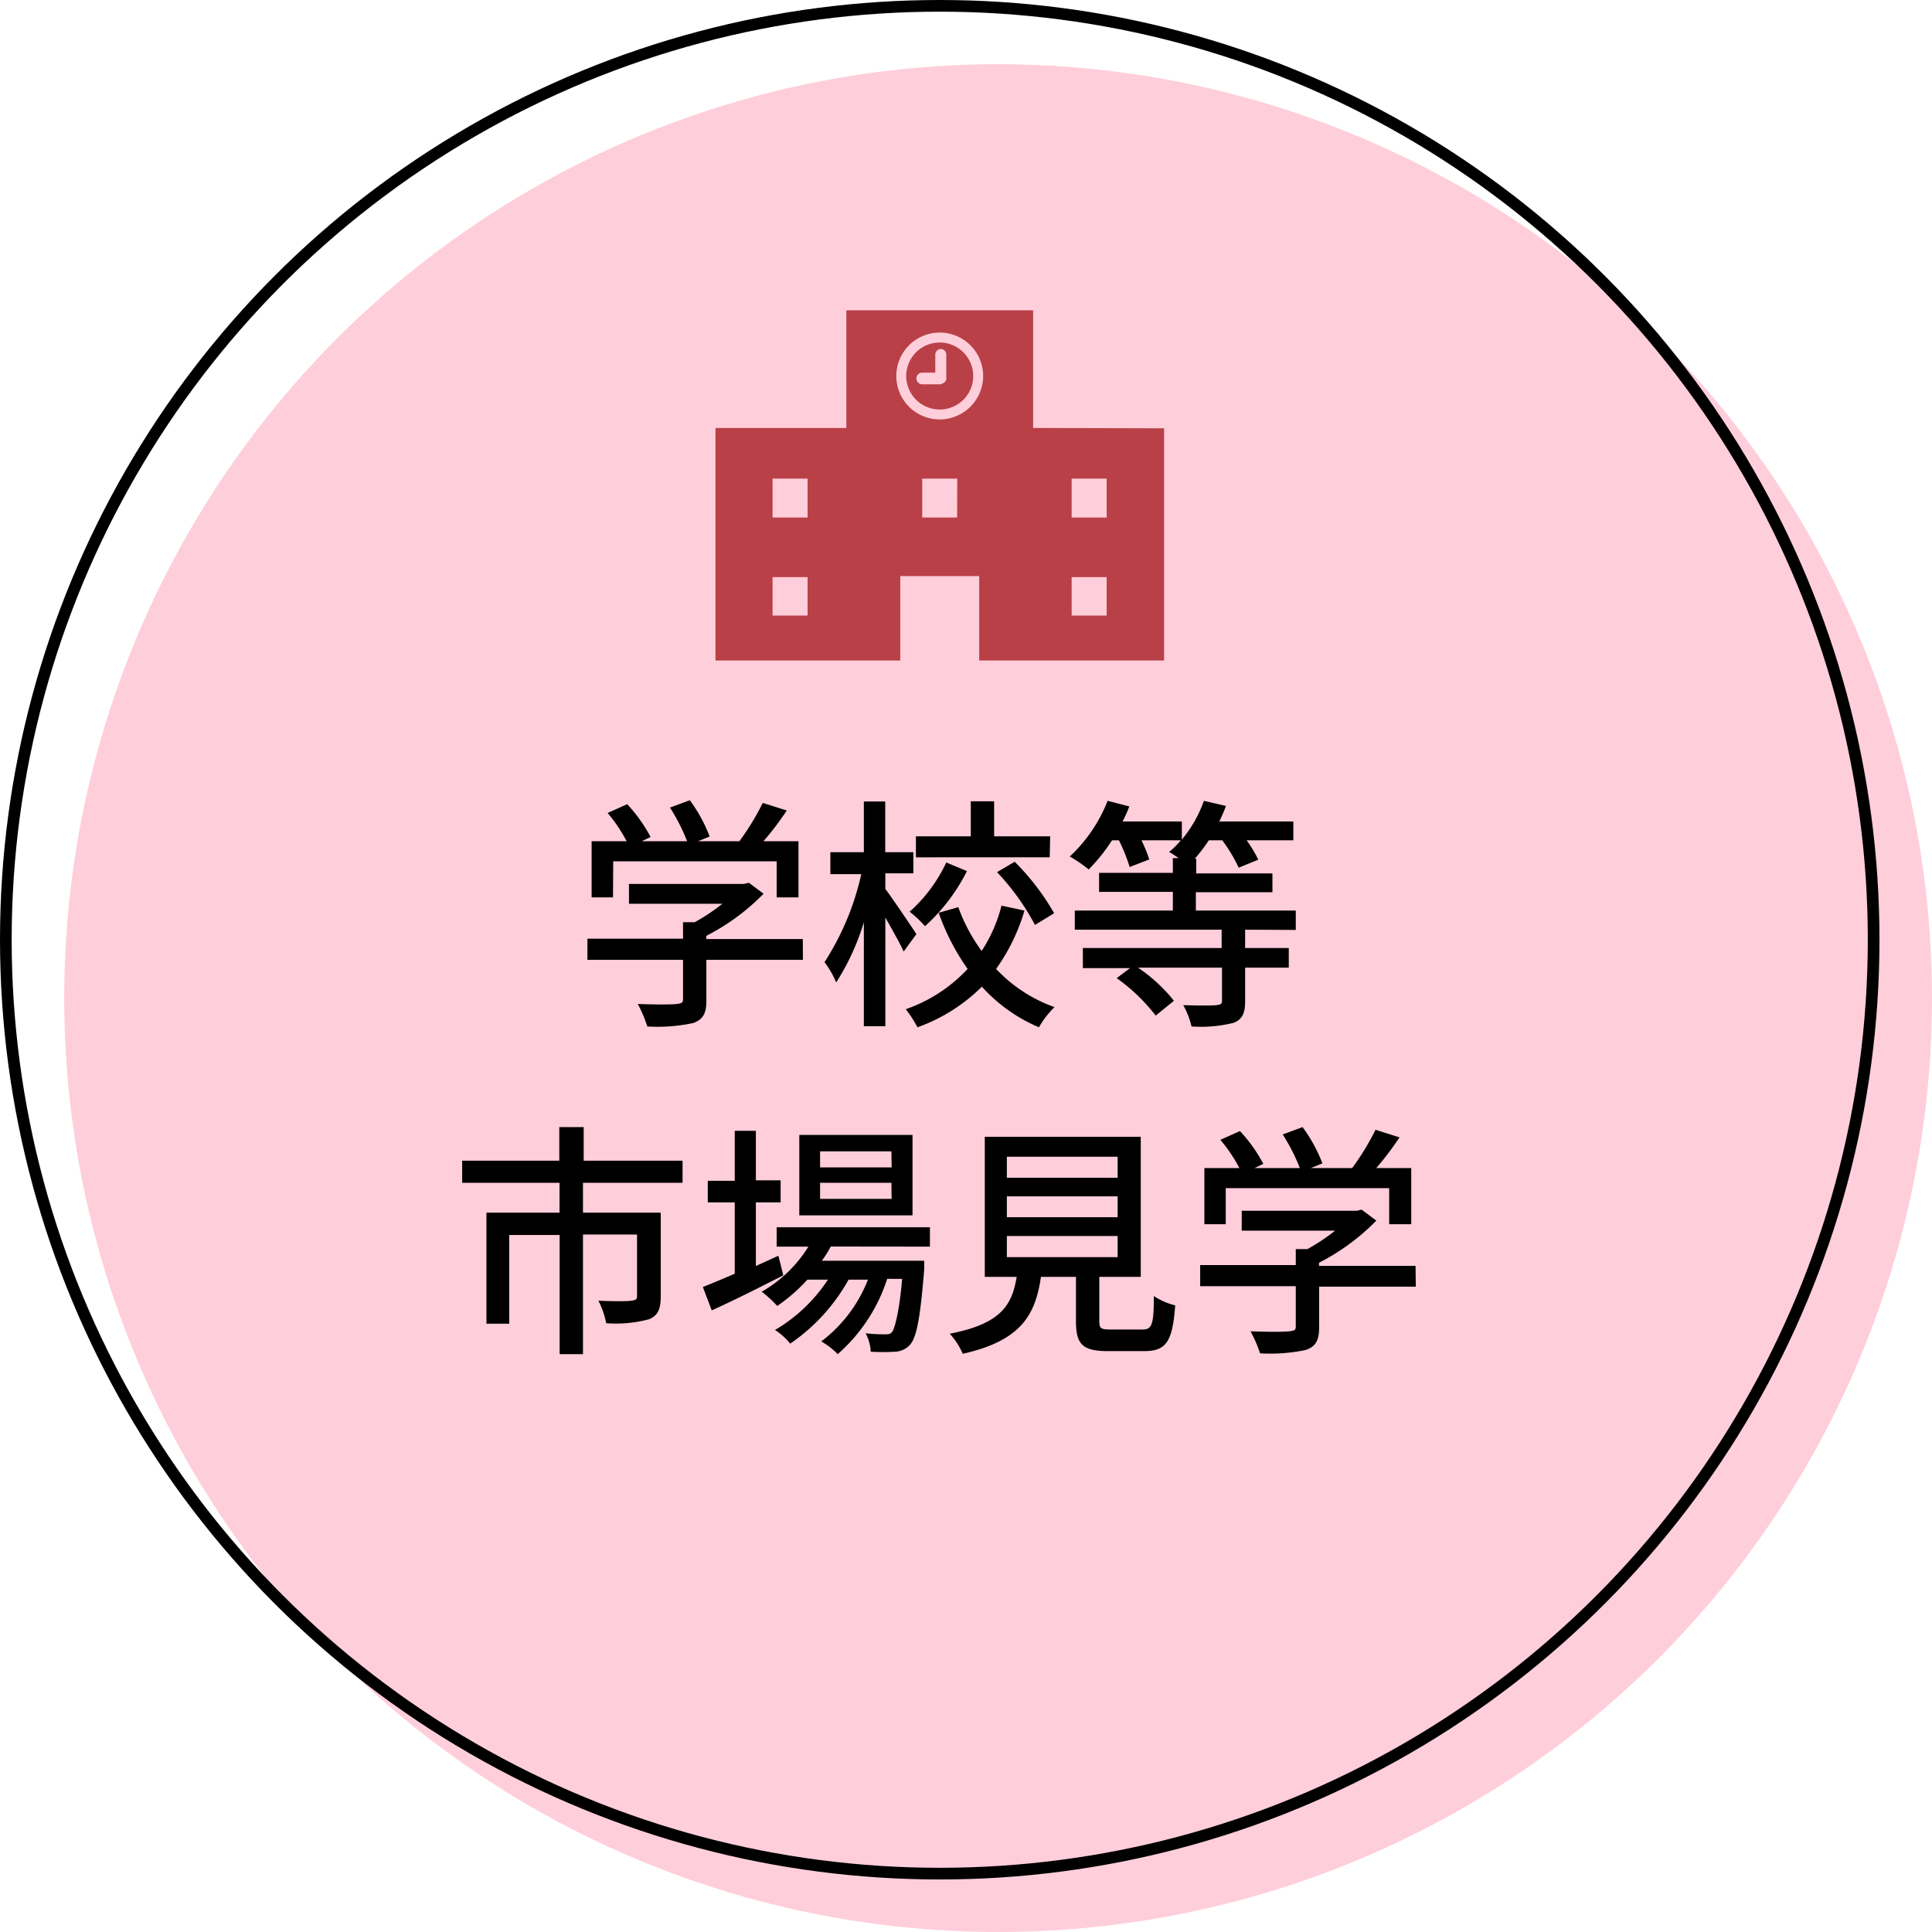
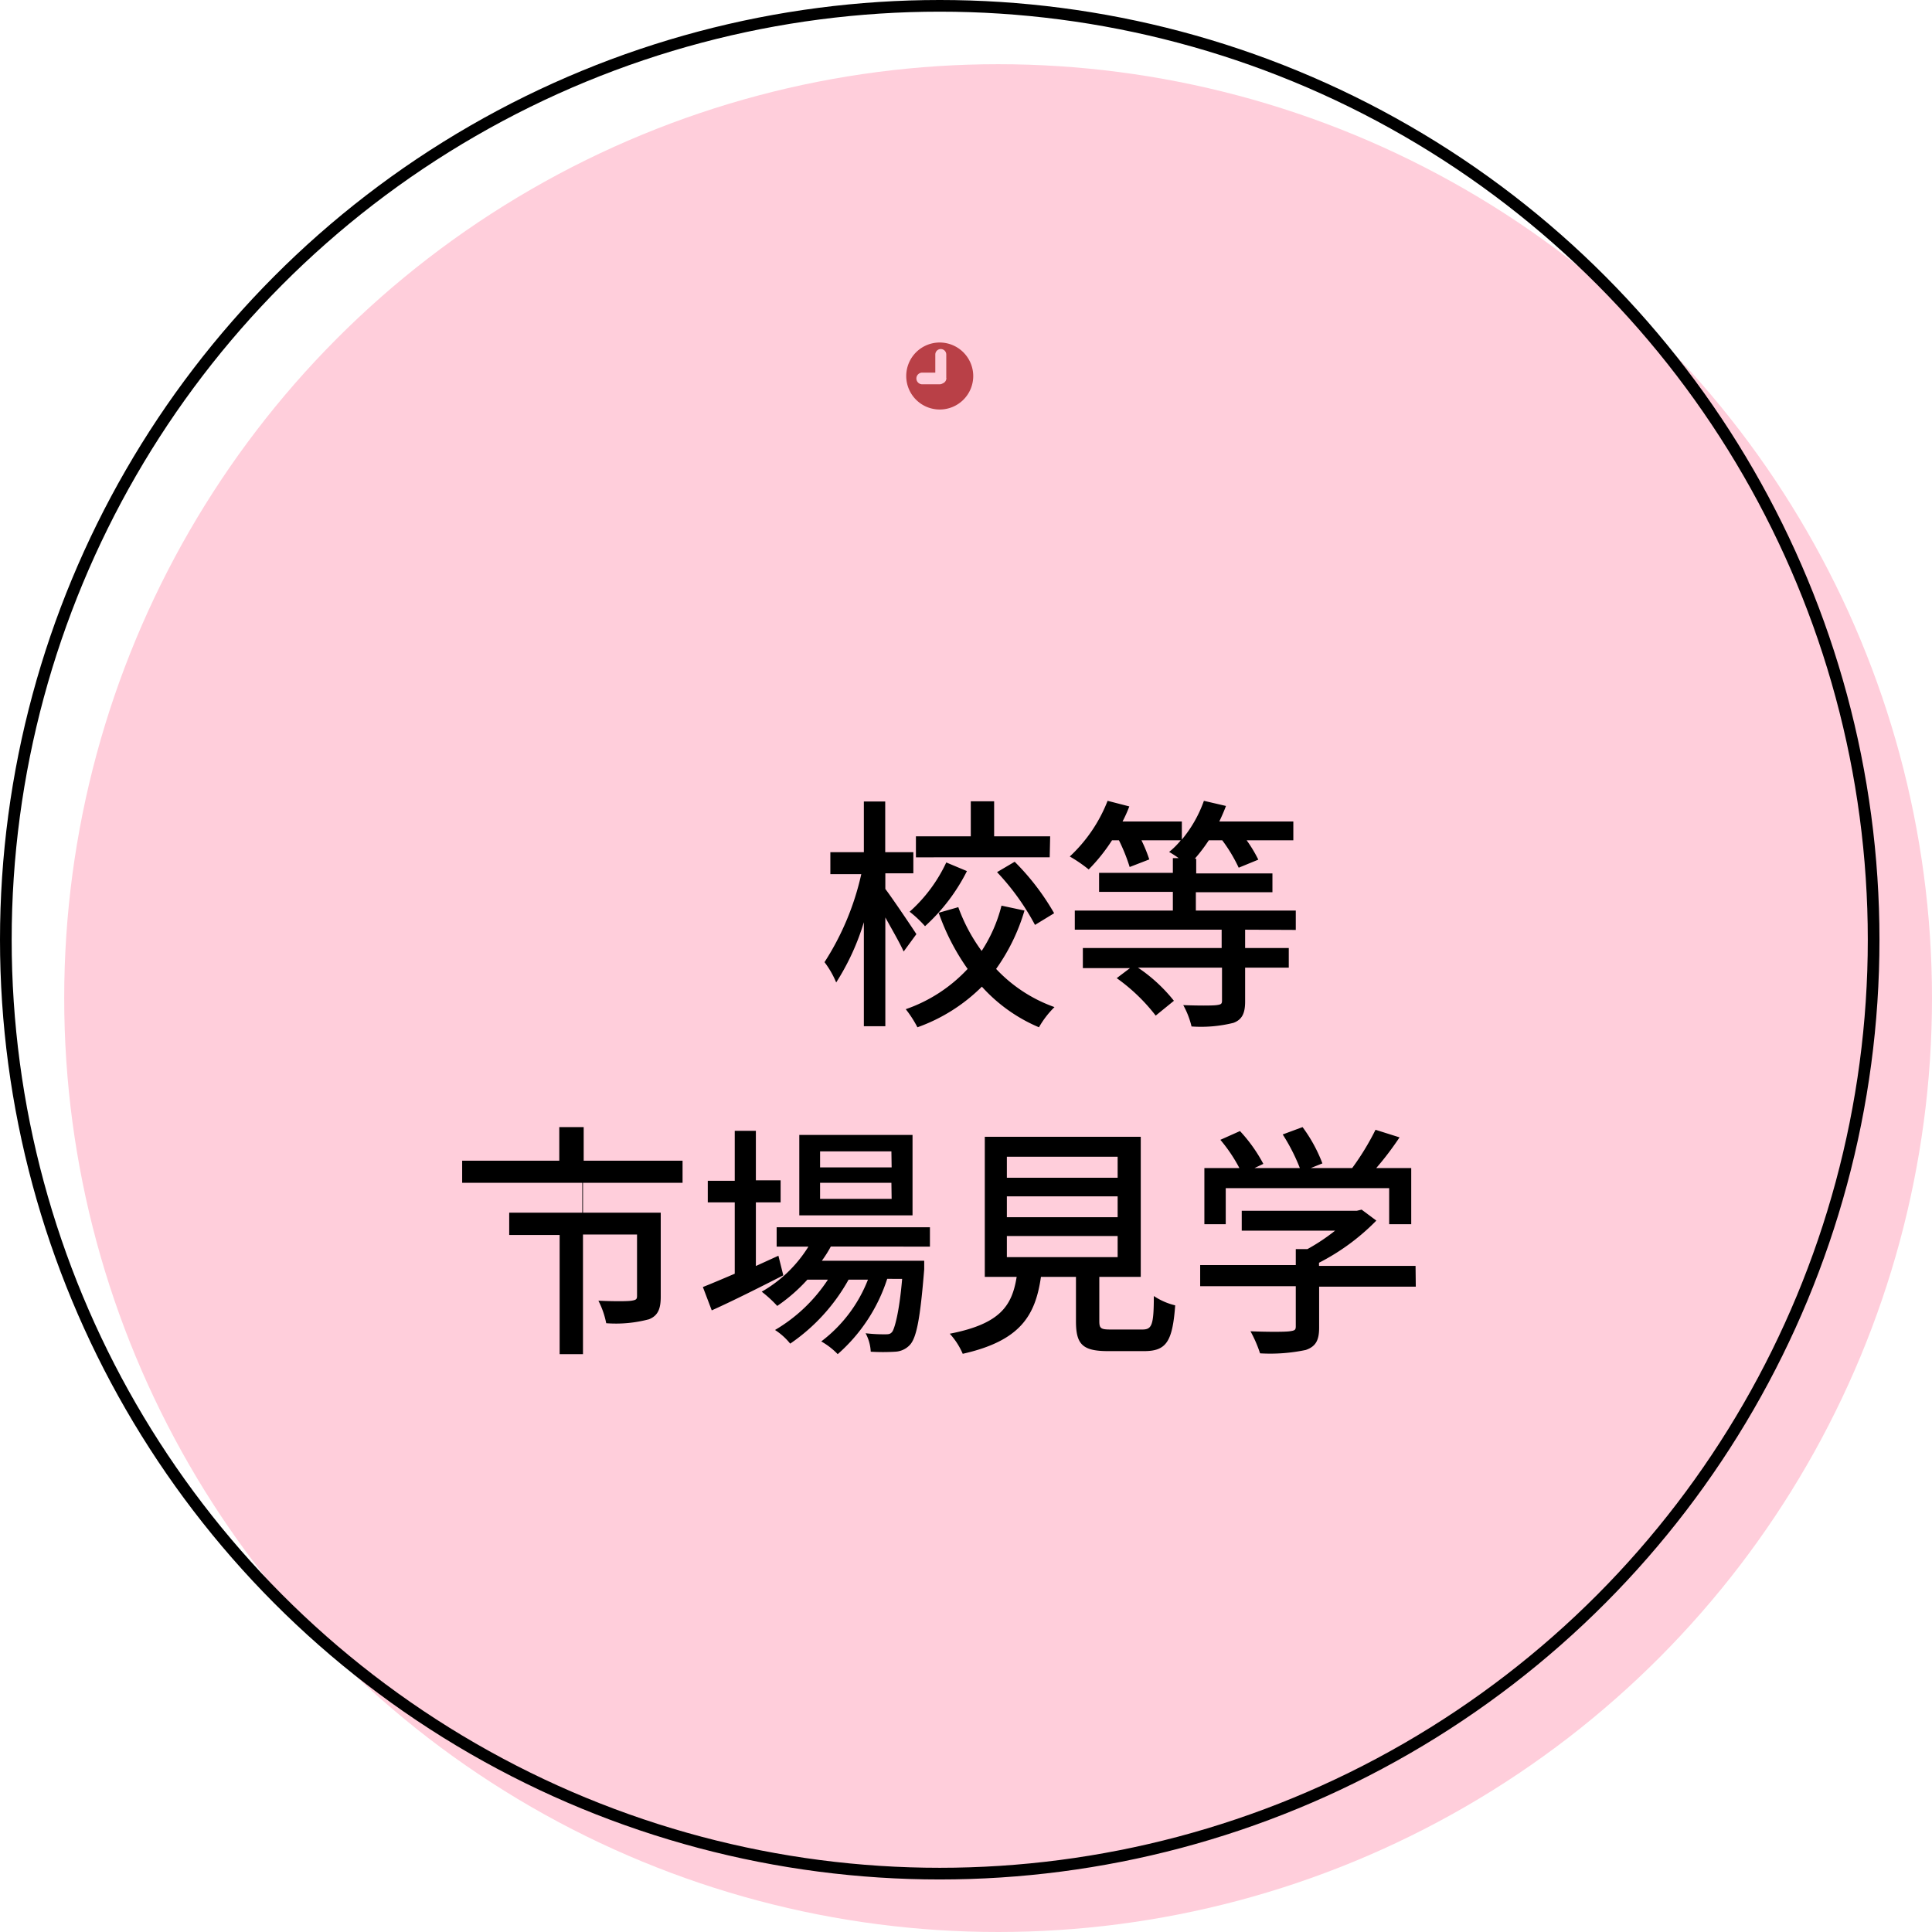
<svg xmlns="http://www.w3.org/2000/svg" viewBox="0 0 165.5 165.5">
  <defs>
    <style>.cls-1{fill:#ffcedb;}.cls-2{fill:none;stroke:#000;stroke-miterlimit:10;}.cls-3{fill:#b94047;}</style>
  </defs>
  <g id="レイヤー_2" data-name="レイヤー 2">
    <g id="テキスト">
      <circle class="cls-1" cx="85.5" cy="85.5" r="80" />
      <circle class="cls-2" cx="80.5" cy="80.5" r="80" />
-       <path d="M68.78,82.22H60.51v3.51c0,1.07-.28,1.61-1.14,1.91a14.73,14.73,0,0,1-3.92.29A11,11,0,0,0,54.63,86c1.47.06,2.94.06,3.36,0s.52-.1.52-.42V82.22H50.32V80.41h8.19V79h1a16.84,16.84,0,0,0,2.37-1.58h-8v-1.7h9.85l.42-.1,1.26.94a18.92,18.92,0,0,1-4.91,3.61v.27h8.27ZM52.51,76.87H50.68V72.06h3a13.35,13.35,0,0,0-1.63-2.42l1.68-.75a13.12,13.12,0,0,1,2,2.81l-.76.36h3.89a16.35,16.35,0,0,0-1.47-2.88l1.7-.63a12.91,12.91,0,0,1,1.7,3.11l-1,.4h3.55a22.26,22.26,0,0,0,2-3.28l2.06.65c-.61.91-1.3,1.83-2,2.63h3v4.81H66.53V73.78h-14Z" />
      <path d="M77.41,81.51c-.31-.7-1-1.89-1.57-2.92v9.32H74V79a20.6,20.6,0,0,1-2.37,5.16,7.88,7.88,0,0,0-1-1.74,23.15,23.15,0,0,0,3.15-7.54H71.13V73H74V68.66h1.83V73h2.41v1.81H75.84v1.34c.58.76,2.28,3.28,2.66,3.87ZM87.76,78a16.72,16.72,0,0,1-2.43,5,12.66,12.66,0,0,0,5,3.27A7.88,7.88,0,0,0,89,88a13.79,13.79,0,0,1-4.89-3.48A14.9,14.9,0,0,1,78.59,88a9.81,9.81,0,0,0-1-1.55A13.09,13.09,0,0,0,82.89,83a19.35,19.35,0,0,1-2.48-4.81l1.68-.48a14.85,14.85,0,0,0,2,3.75,12.73,12.73,0,0,0,1.7-3.88Zm-4.93-3.38a16.17,16.17,0,0,1-3.59,4.72,9.73,9.73,0,0,0-1.32-1.24,13,13,0,0,0,3.14-4.22Zm7.09-1.18H78.46v-1.8h4.7v-3h2v3h4.8Zm-3,.38a20.79,20.79,0,0,1,3.38,4.41l-1.64,1a20.77,20.77,0,0,0-3.25-4.52Z" />
      <path d="M106.66,79.64v1.57h3.74v1.68h-3.74v2.9c0,1-.25,1.55-1,1.83a11.53,11.53,0,0,1-3.59.31,7.16,7.16,0,0,0-.71-1.83c1.26.05,2.5.05,2.86,0s.46-.09.46-.38V82.89h-7.2a13.6,13.6,0,0,1,3.08,2.84L99,87a15.62,15.62,0,0,0-3.34-3.21l1.14-.86H92.76V81.21h11.89V79.64H92.07V78h8.4v-1.6H94.15V74.77h6.32V73.51h.5a9.14,9.14,0,0,0-.82-.53,6.52,6.52,0,0,0,1-1H97.78a12.67,12.67,0,0,1,.67,1.64l-1.68.65a15.16,15.16,0,0,0-.92-2.29h-.59a15.33,15.33,0,0,1-2,2.5,12.14,12.14,0,0,0-1.62-1.11,12.94,12.94,0,0,0,3.24-4.77l1.86.48a11.53,11.53,0,0,1-.58,1.29h5.08v1.55a10.83,10.83,0,0,0,1.89-3.32l1.89.44c-.17.46-.36.88-.57,1.33h6.34v1.61h-4a11.61,11.61,0,0,1,1,1.66l-1.68.69a13.33,13.33,0,0,0-1.41-2.35h-1.15a14.22,14.22,0,0,1-1.2,1.58h.12v1.26H109v1.61h-6.56V78H111v1.66Z" />
-       <path d="M49.94,101.32v2.56H56.6v7.22c0,1-.23,1.6-1,1.91a11,11,0,0,1-3.67.34,7.24,7.24,0,0,0-.67-1.93c1.26.06,2.49.06,2.85,0s.46-.11.46-.4v-5.27H49.94V116h-2V105.79H43.62v7.6H41.67v-9.51h6.26v-2.56H39.59V99.43h8.32V96.55H50v2.88h8.47v1.89Z" />
+       <path d="M49.94,101.32v2.56H56.6v7.22c0,1-.23,1.6-1,1.91a11,11,0,0,1-3.67.34,7.24,7.24,0,0,0-.67-1.93c1.26.06,2.49.06,2.85,0s.46-.11.46-.4v-5.27H49.94V116h-2V105.79H43.62v7.6v-9.51h6.26v-2.56H39.59V99.43h8.32V96.55H50v2.88h8.47v1.89Z" />
      <path d="M67.1,109.25c-2.1,1.07-4.37,2.21-6.13,3l-.76-2c.76-.3,1.7-.7,2.73-1.14V103H60.63v-1.85h2.31V96.87h1.81v4.24h2.12V103H64.75v5.45l1.93-.88Zm4.07-2.47A10.1,10.1,0,0,1,70.4,108h8.77s0,.48,0,.73c-.34,4.2-.65,5.84-1.22,6.47a1.83,1.83,0,0,1-1.26.59,17.35,17.35,0,0,1-2.1,0,3.71,3.71,0,0,0-.44-1.58,13.21,13.21,0,0,0,1.64.09c.32,0,.48,0,.65-.23s.59-1.56.84-4.52H76A14.48,14.48,0,0,1,71.76,116a6.13,6.13,0,0,0-1.41-1.09,12.14,12.14,0,0,0,4-5.29H72.69a16.13,16.13,0,0,1-5,5.48,5.43,5.43,0,0,0-1.3-1.17,13.74,13.74,0,0,0,4.53-4.31H69.16a14.55,14.55,0,0,1-2.58,2.25,10.41,10.41,0,0,0-1.33-1.22,11.28,11.28,0,0,0,4-3.86H66.53v-1.66H79.66v1.66Zm7-2.67h-9.7V97.22h9.7Zm-1.81-5.48H70.25V100h6.13Zm0,2.69H70.25v1.38h6.13Z" />
      <path d="M97.84,113.89c.82,0,1-.33,1-2.87a5.69,5.69,0,0,0,1.83.8c-.23,3.14-.78,3.92-2.67,3.92H94.92c-2.2,0-2.75-.59-2.75-2.56v-3.8h-3c-.48,3.34-1.78,5.48-6.7,6.59a6.1,6.1,0,0,0-1.11-1.72c4.3-.84,5.33-2.37,5.73-4.87H84.36v-12H97.72v12H94.17v3.8c0,.63.15.71,1,.71Zm-11.59-13h9.49V99.09H86.25Zm0,3.38h9.49v-1.79H86.25Zm0,3.42h9.49v-1.81H86.25Z" />
      <path d="M121.28,110.22H113v3.51c0,1.07-.28,1.61-1.14,1.91a14.73,14.73,0,0,1-3.92.29,11,11,0,0,0-.82-1.89c1.47.06,2.94.06,3.36,0s.52-.1.52-.42v-3.44h-8.19v-1.81H111V107h1a16.84,16.84,0,0,0,2.37-1.58h-8v-1.7h9.85l.42-.1,1.26.94a18.92,18.92,0,0,1-4.91,3.61v.27h8.27ZM105,104.87h-1.83v-4.81h3a13.35,13.35,0,0,0-1.63-2.42l1.68-.75a13.12,13.12,0,0,1,2,2.81l-.76.36h3.89a16.35,16.35,0,0,0-1.47-2.88l1.7-.63a12.91,12.91,0,0,1,1.7,3.11l-1,.4h3.55a22.26,22.26,0,0,0,2-3.28l2.06.65c-.61.91-1.3,1.83-2,2.63h3v4.81H119v-3.09H105Z" />
-       <path class="cls-3" d="M88.5,36.66V26.58h-16V36.66l-11.21,0V56.58H77.12V49.35h6.76v7.23H99.72V36.69ZM69.18,52.73h-3V49.44h3Zm0-8.4h-3V41h3Zm12.81,0H79V41h3Zm-1.49-8.4a3.72,3.72,0,1,1,3.72-3.72A3.73,3.73,0,0,1,80.5,35.93Zm14.3,16.8h-3V49.44h3Zm0-8.4h-3V41h3Z" />
      <path class="cls-3" d="M80.5,29.34a2.87,2.87,0,1,0,2.87,2.87A2.88,2.88,0,0,0,80.5,29.34Zm.57,3.05a.48.48,0,0,1-.31.45.54.54,0,0,1-.28.08H79a.5.5,0,0,1,0-1h1.12V30.37a.47.47,0,0,1,.94,0v2Z" />
    </g>
  </g>
</svg>